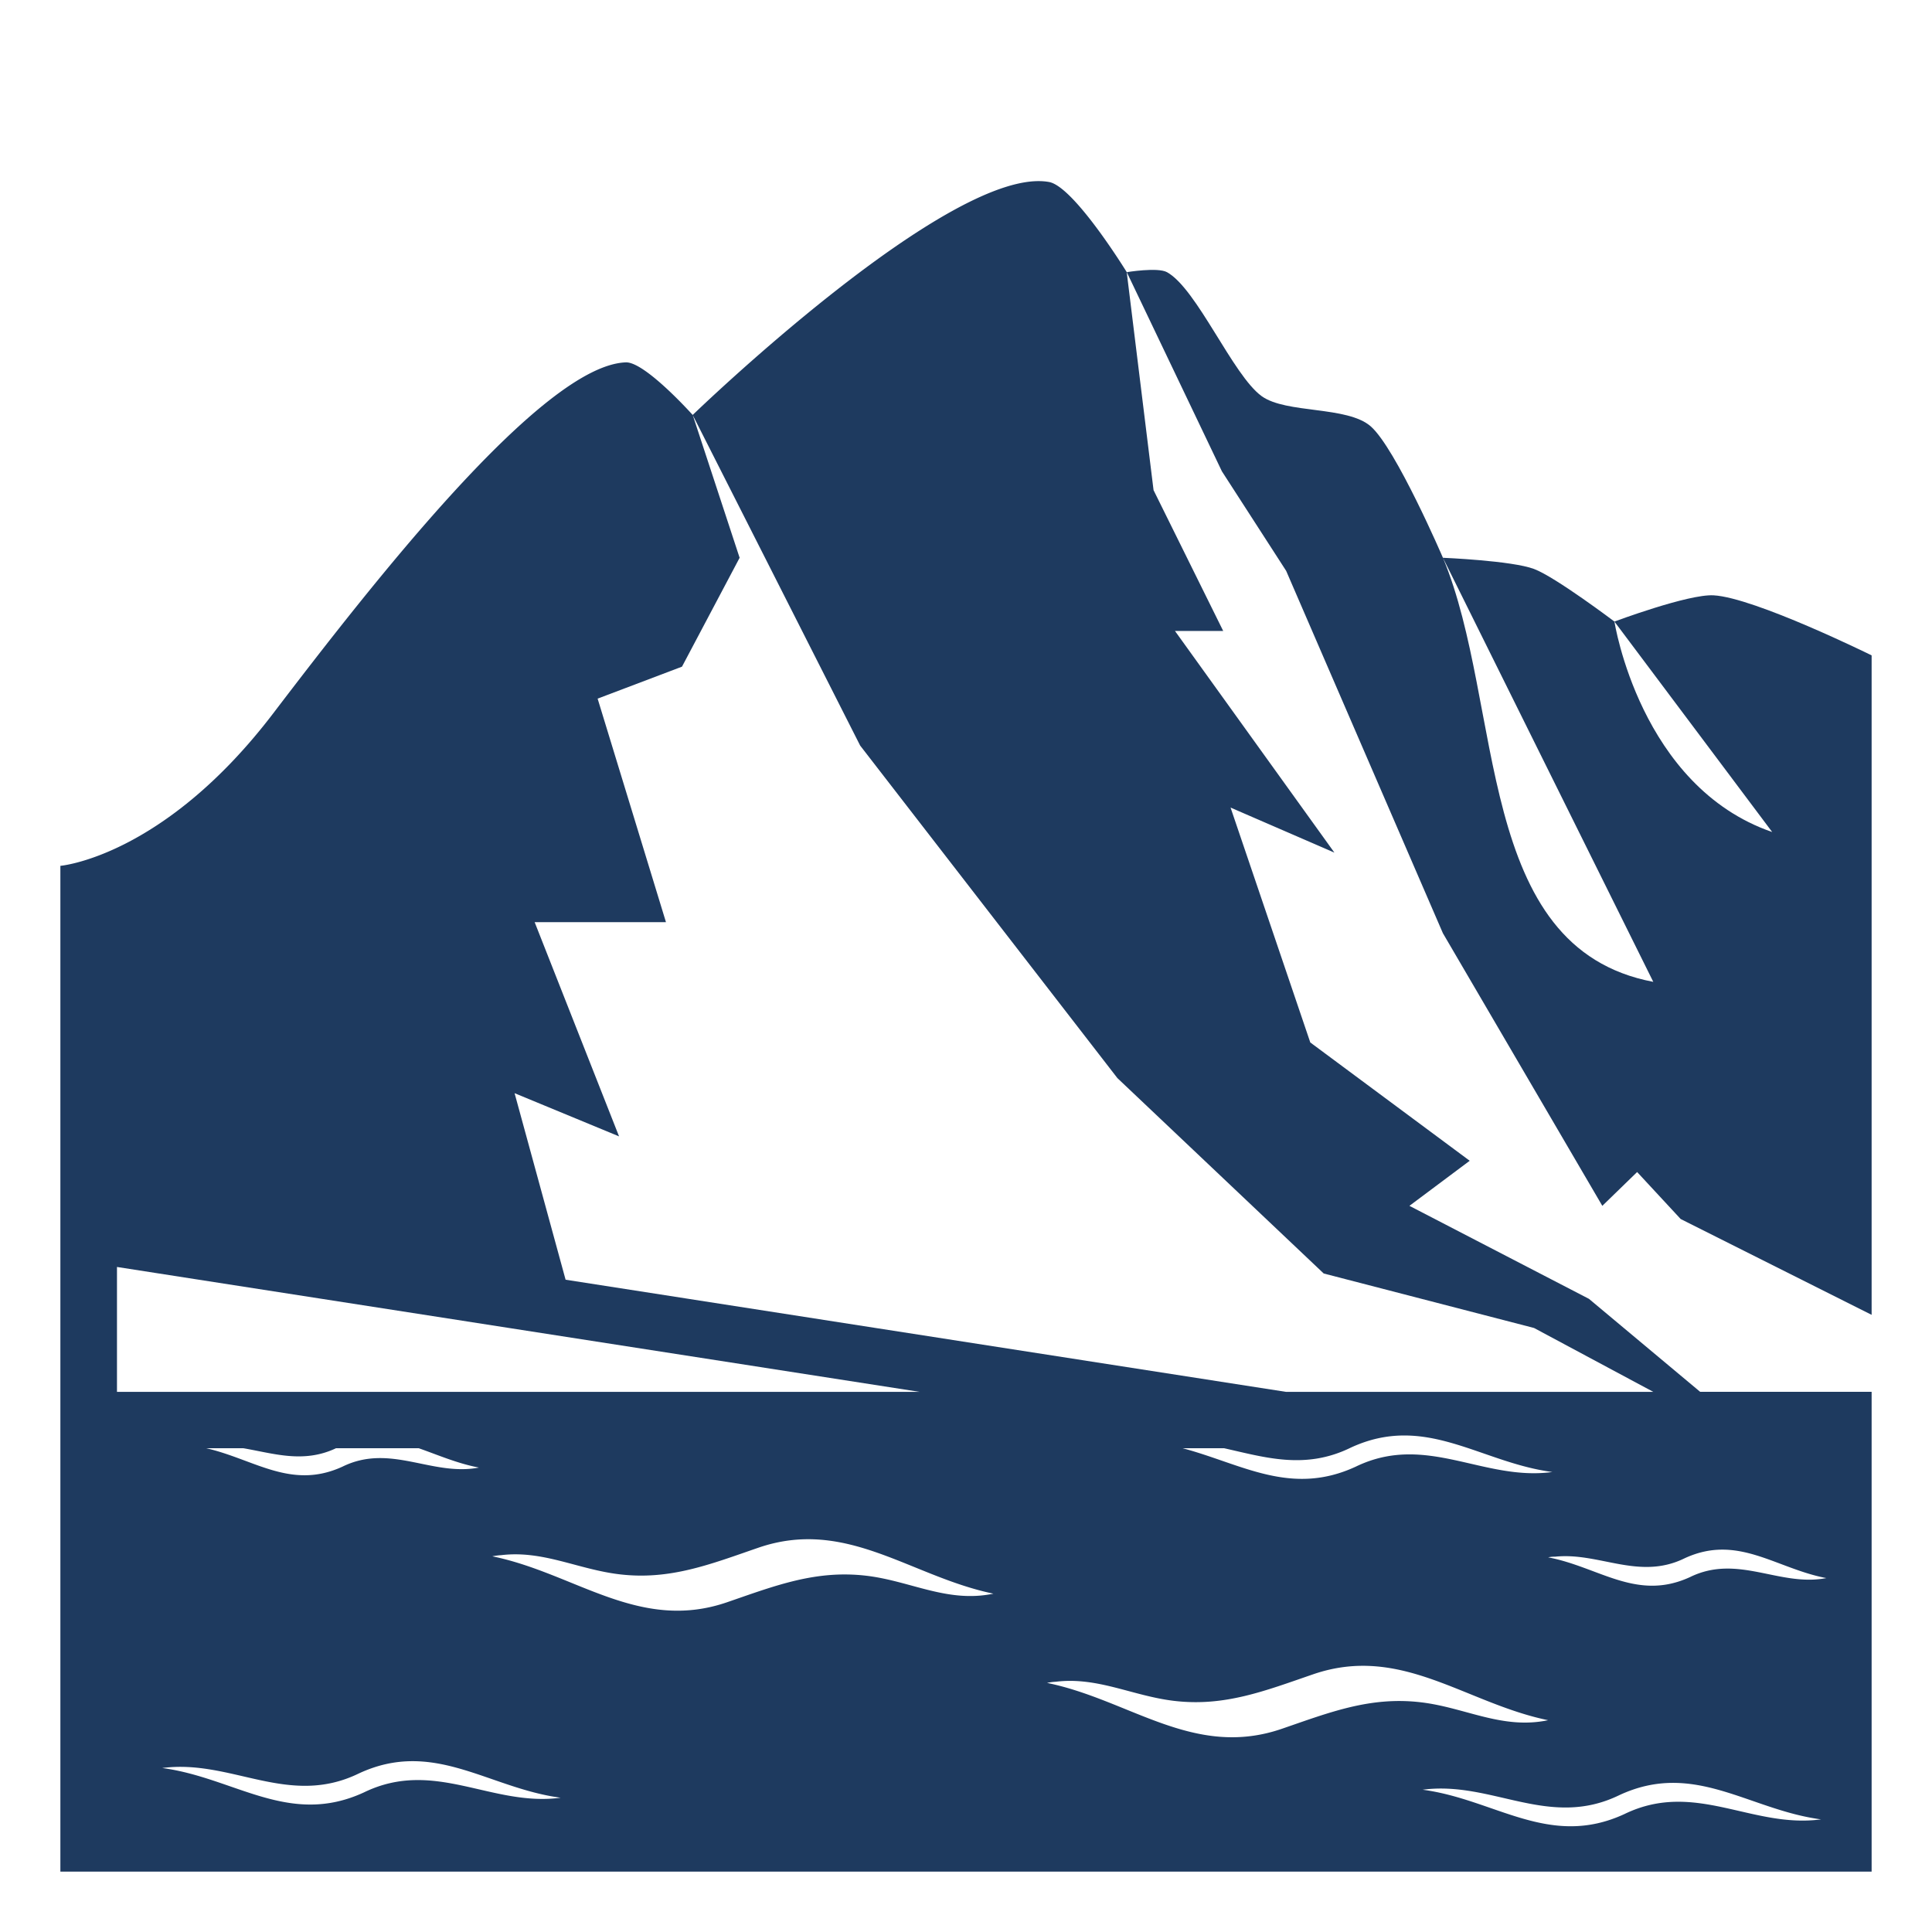
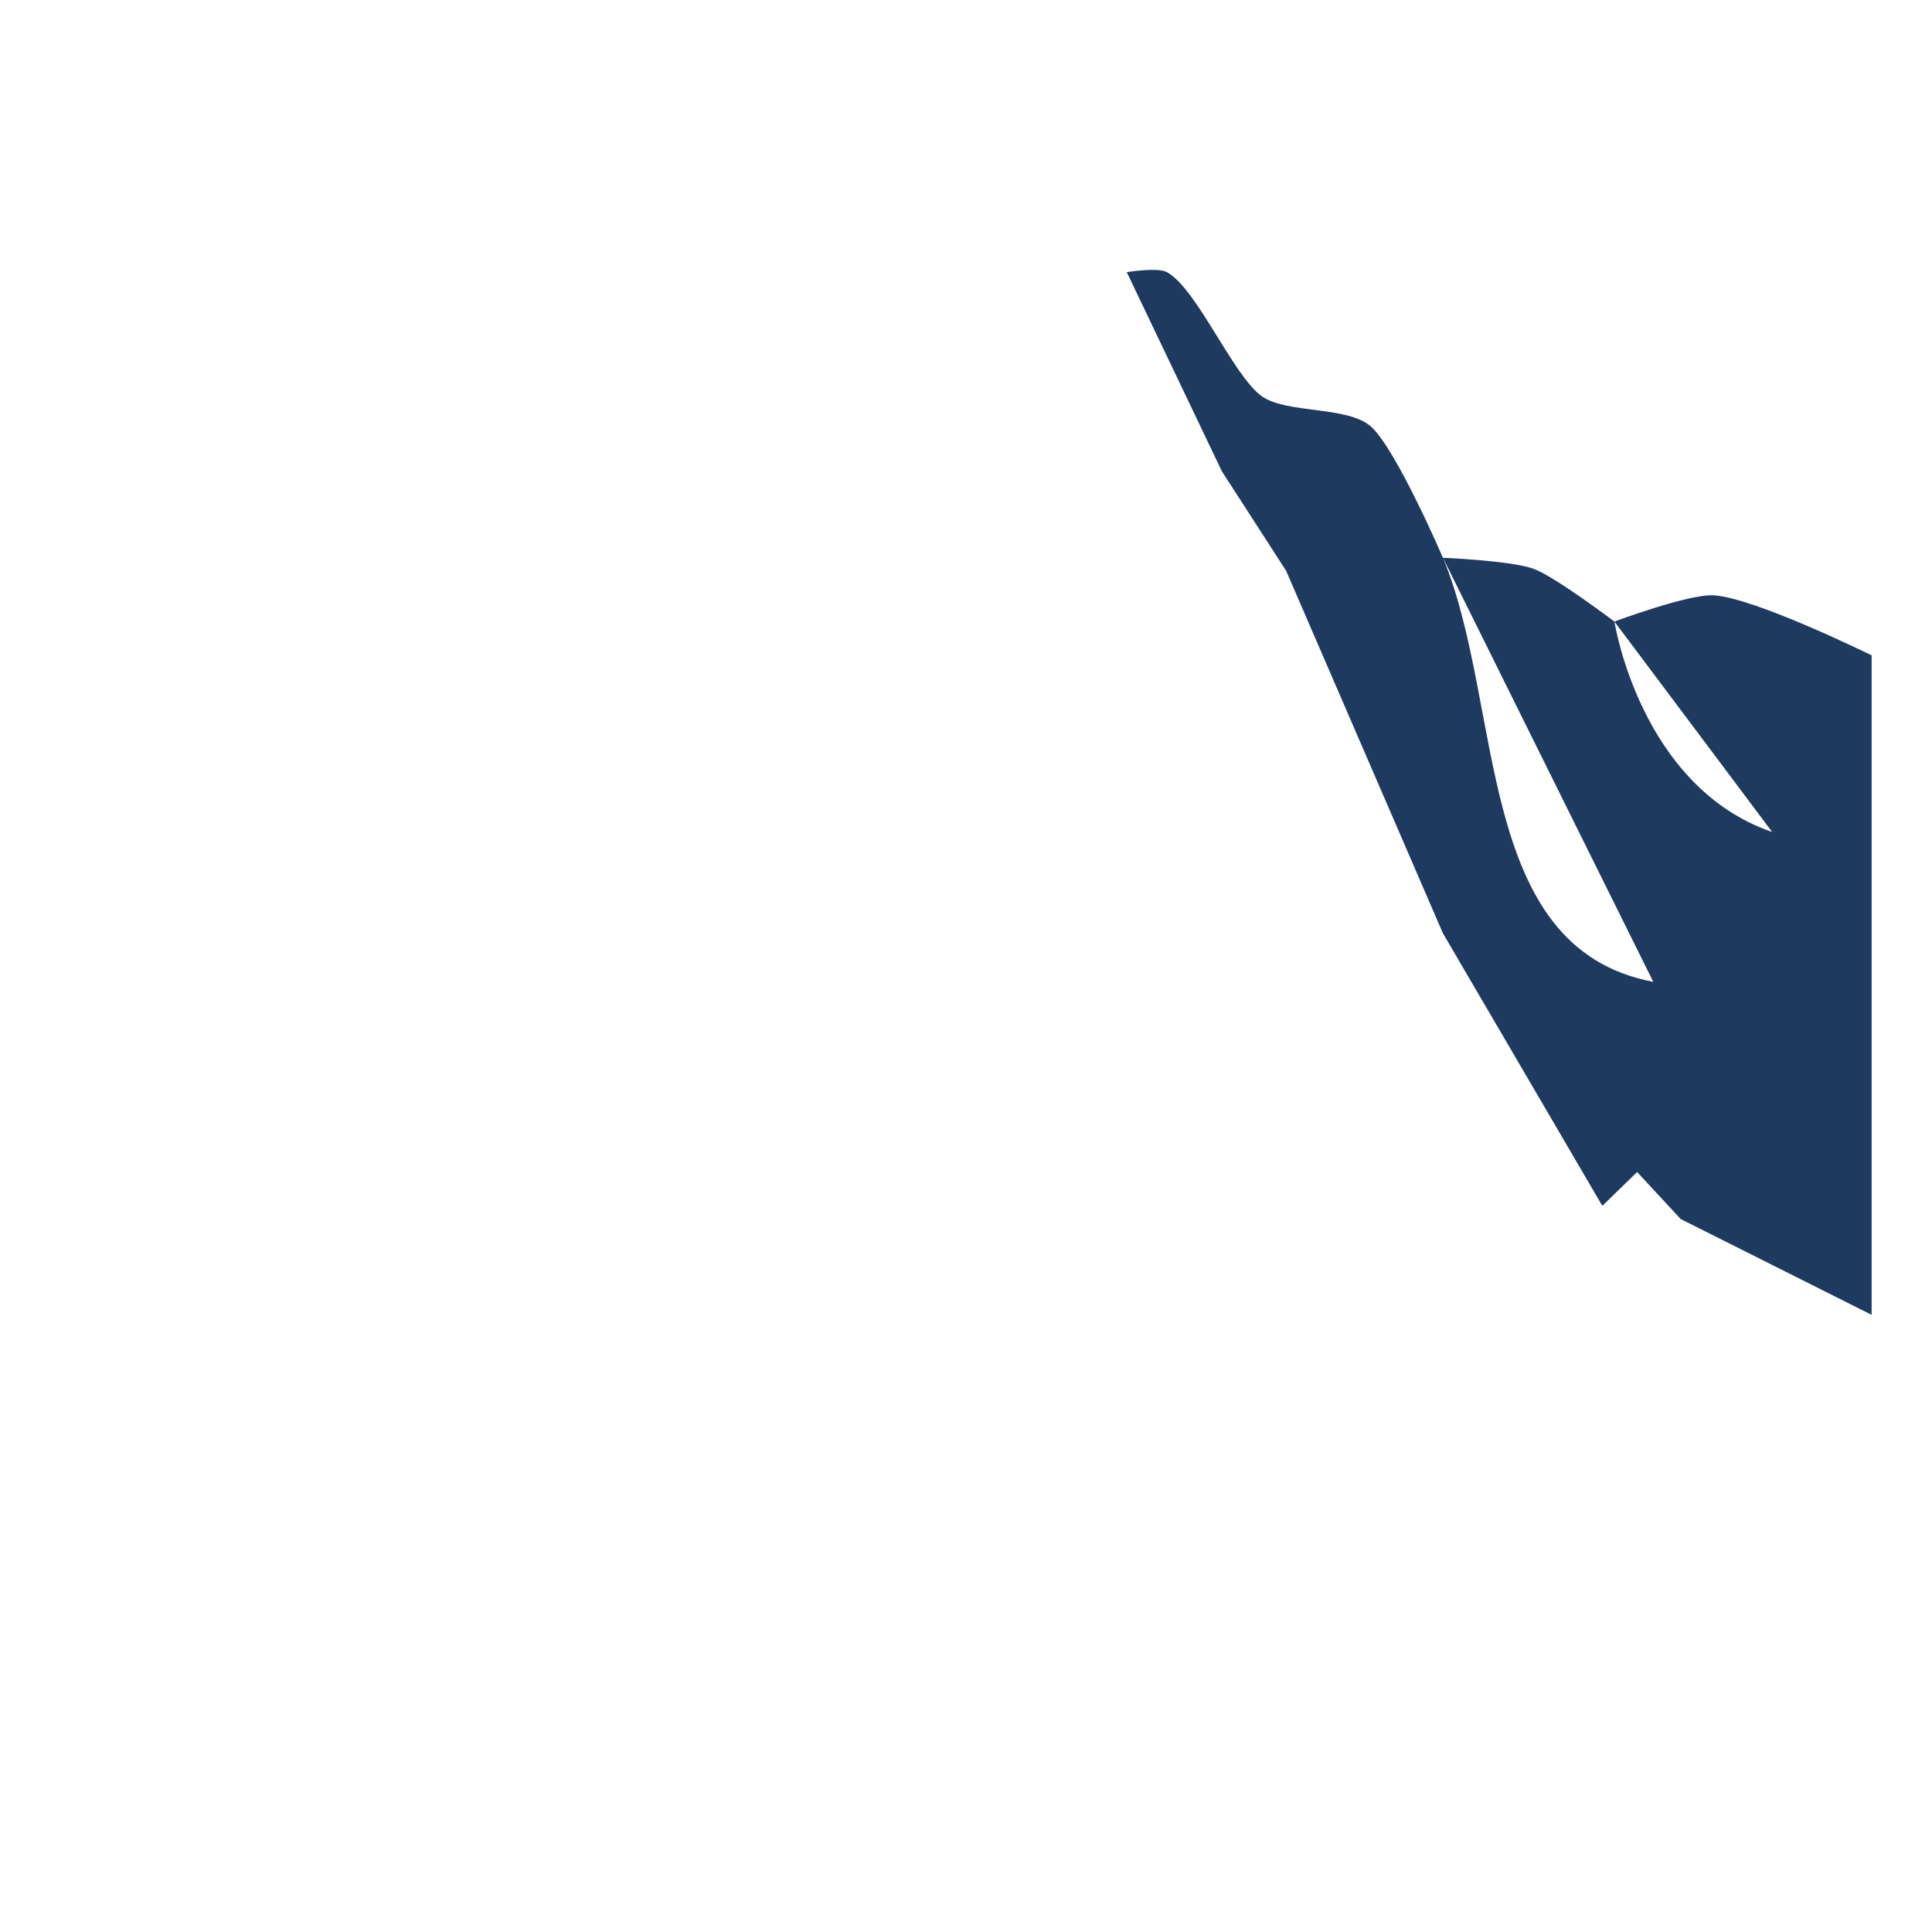
<svg xmlns="http://www.w3.org/2000/svg" width="800px" height="800px" viewBox="0 0 64 64" aria-hidden="true" role="img" class="iconify iconify--emojione-monotone" preserveAspectRatio="xMidYMid meet">
-   <path d="M34.751 6.029c-3.229-.583-11.805 7.717-11.805 7.717l5.548 10.952l8.521 11.015l6.835 6.473l6.967 1.805l3.95 2.116H42.598l-23.862-3.715l-1.69-6.179l3.461 1.431l-2.796-7.096h4.35l-2.264-7.405l2.795-1.059l1.909-3.607l-1.554-4.73s-1.583-1.769-2.218-1.743c-2.772.105-8.388 7.312-11.687 11.638C5.414 28.393 2 28.682 2 28.682V62h60V46.106h-5.68l-3.684-3.08l-5.947-3.081l1.997-1.493l-5.281-3.919l-2.641-7.781l3.44 1.492l-5.282-7.343h1.598l-2.307-4.664l-.889-7.223c.001.001-1.743-2.836-2.573-2.985m5.797 41.945c1.362.305 2.683.719 4.187-.014c2.484-1.158 4.29.486 6.688.802c-2.29.311-4.18-1.306-6.51-.178c-2.149.996-3.784-.092-5.739-.61h1.374M3.875 41.97l26.585 4.137H3.875V41.97m11.99 6.645c-1.555.3-2.931-.81-4.519-.031c-1.697.781-2.923-.246-4.517-.61h1.229c1.01.173 1.994.511 3.074 0h2.738c.636.222 1.276.505 1.995.641m-3.801 10.757c-2.488 1.154-4.289-.486-6.69-.804c2.291-.303 4.18 1.313 6.509.182c2.485-1.16 4.291.485 6.69.802c-2.29.308-4.179-1.307-6.509-.18M28.712 52.2c-1.688-.202-3.033.328-4.625.876c-2.915 1.002-5.034-.961-7.778-1.521c.121-.024.214-.034.293-.038c1.381-.168 2.535.466 3.904.632c1.688.206 3.034-.335 4.625-.882c2.912-.996 5.036.959 7.777 1.525c-1.515.316-2.731-.415-4.196-.592m13.75 5.069c-2.915 1-5.034-.96-7.778-1.521a1.95 1.95 0 0 1 .292-.038c1.381-.17 2.536.467 3.904.632c1.688.204 3.034-.335 4.626-.881c2.912-.997 5.036.958 7.777 1.523c-1.516.317-2.731-.414-4.196-.591c-1.689-.205-3.034.329-4.625.876m11.354 2.822c-2.488 1.154-4.288-.486-6.689-.804c2.291-.306 4.18 1.313 6.51.182c2.484-1.16 4.29.484 6.688.8c-2.29.31-4.179-1.306-6.509-.178m6.684-7.815c-1.555.3-2.931-.811-4.518-.032c-1.764.811-3.014-.337-4.698-.655c.104-.021.177-.023.225-.021c1.463-.157 2.782.793 4.292.054c1.762-.819 3.015.335 4.699.654" fill="#1e3a5f" />
  <path d="M42.606 18.911l5.192 12.003l5.281 9.031l1.153-1.12l1.443 1.557L62 43.556V21.71s-3.881-1.916-5.236-1.989c-.835-.047-3.284.869-3.284.869l5.226 6.972c-4.382-1.509-5.226-6.972-5.226-6.972s-1.954-1.476-2.663-1.742c-.731-.276-3.018-.371-3.018-.371l6.968 14.048c-5.947-1.124-4.926-9.152-6.968-14.048c0 0-1.562-3.634-2.396-4.357c-.782-.677-2.789-.411-3.606-.995c-.956-.688-2.142-3.556-3.139-4.109c-.31-.17-1.332 0-1.332 0l3.151 6.597l2.129 3.298" fill="#1e3a5f" />
</svg>